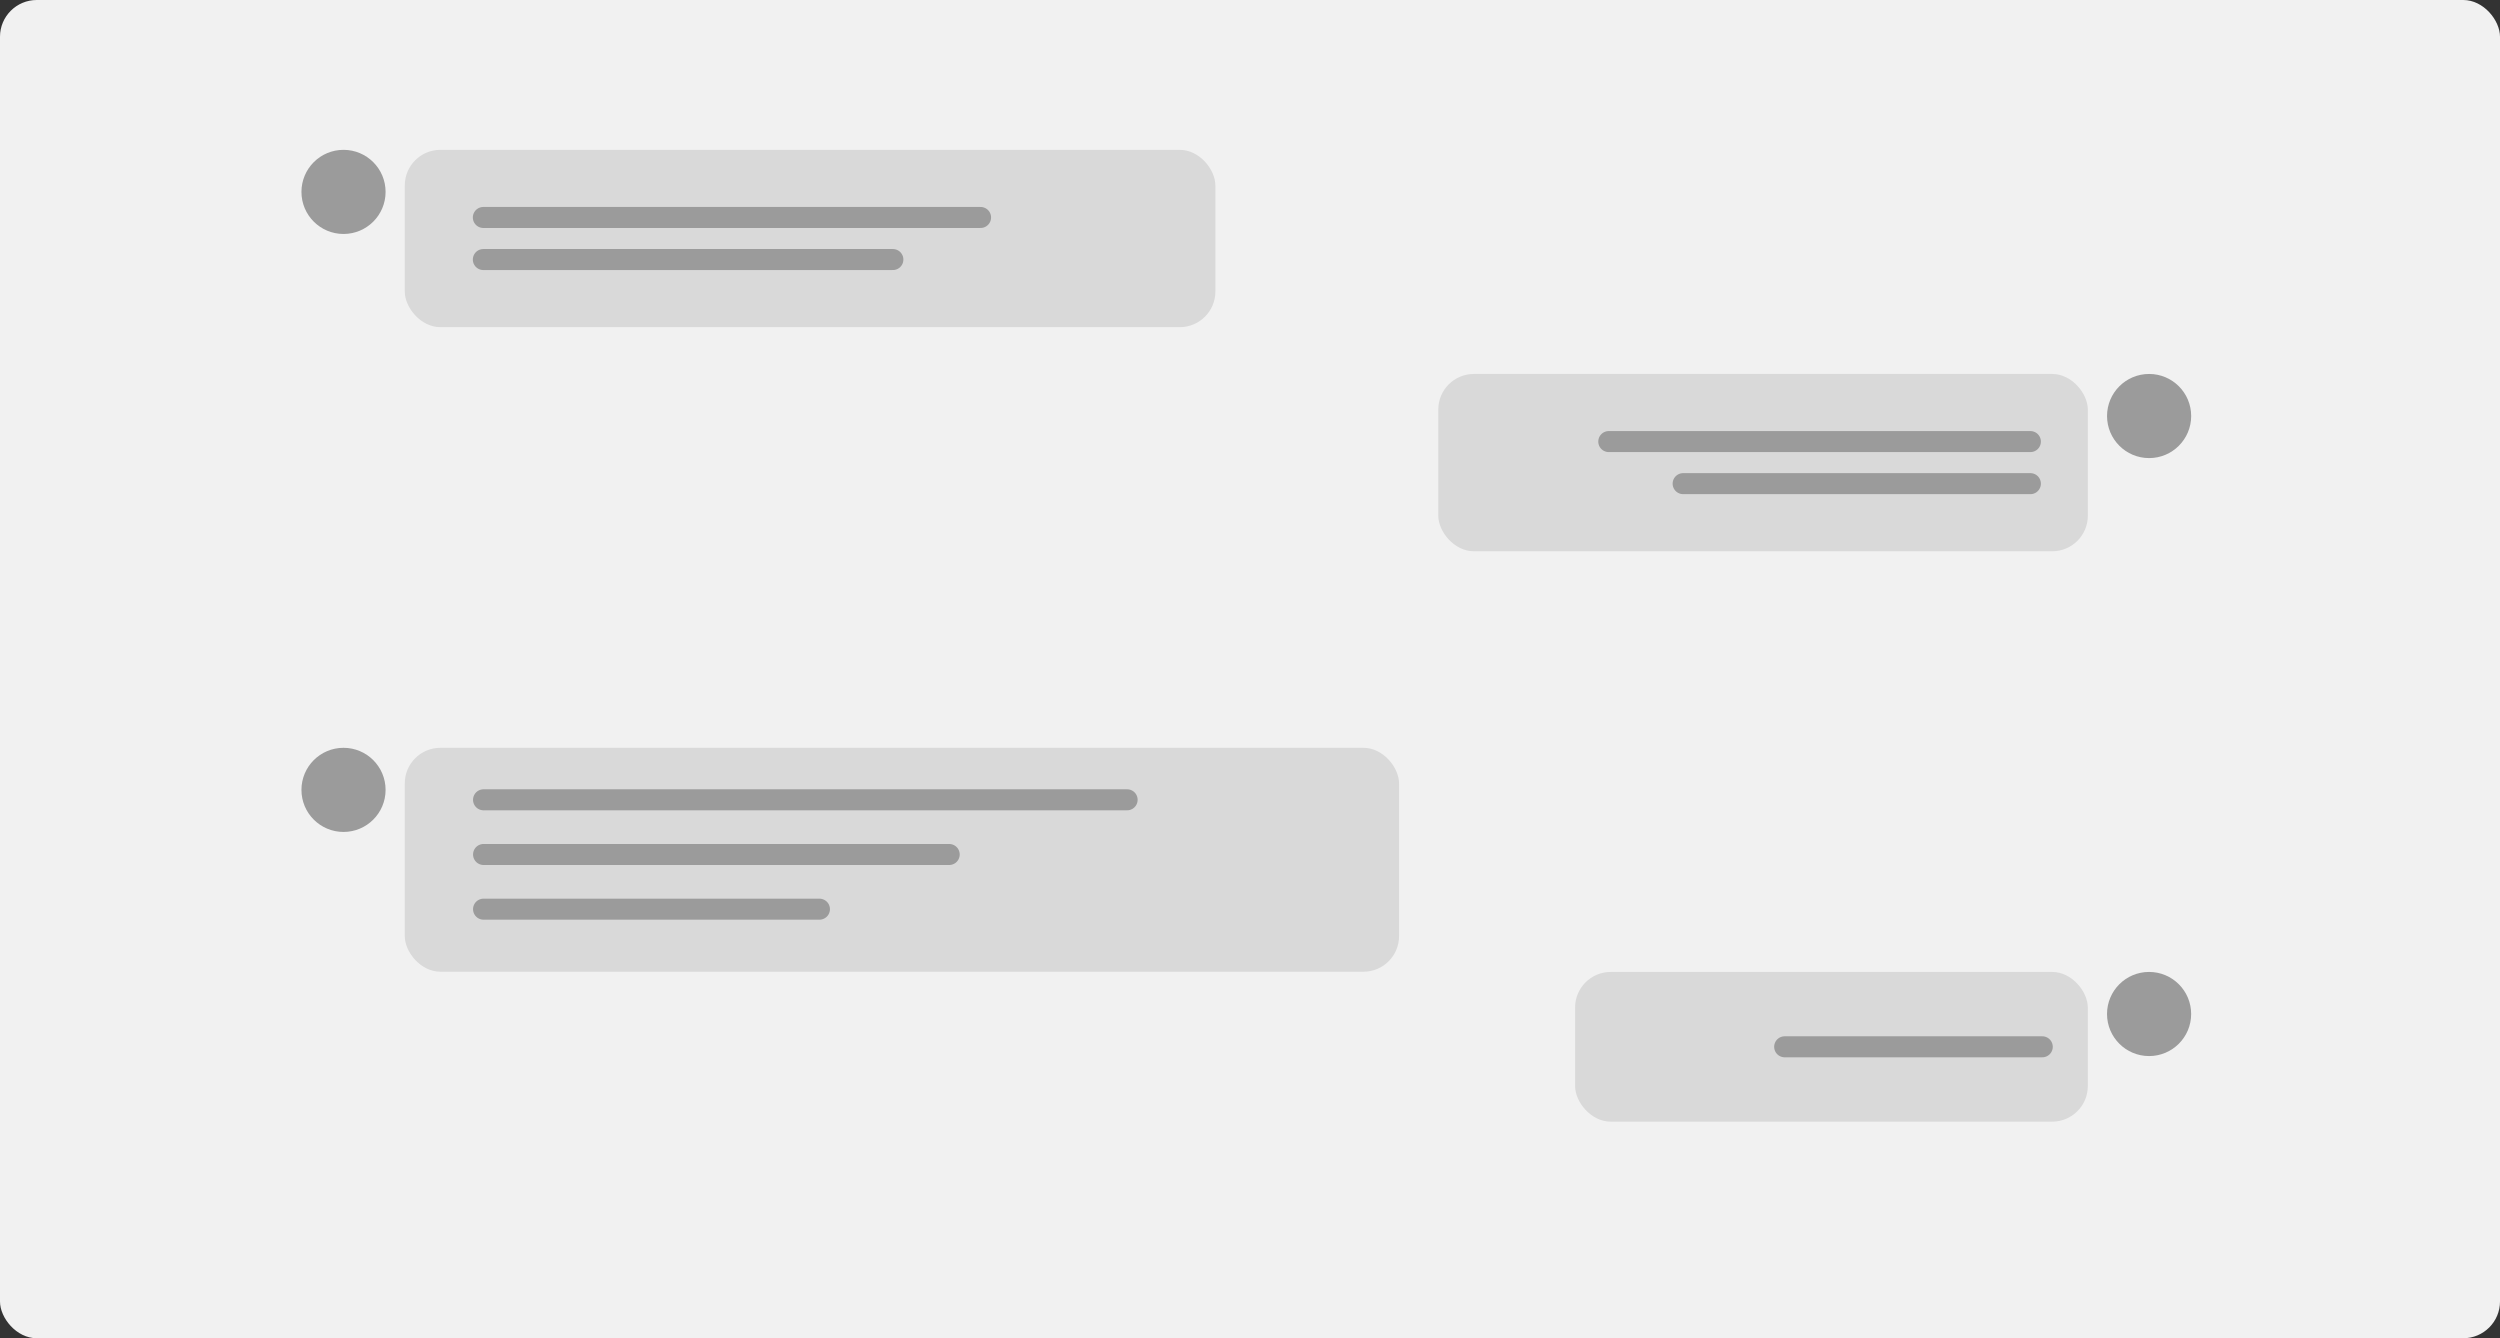
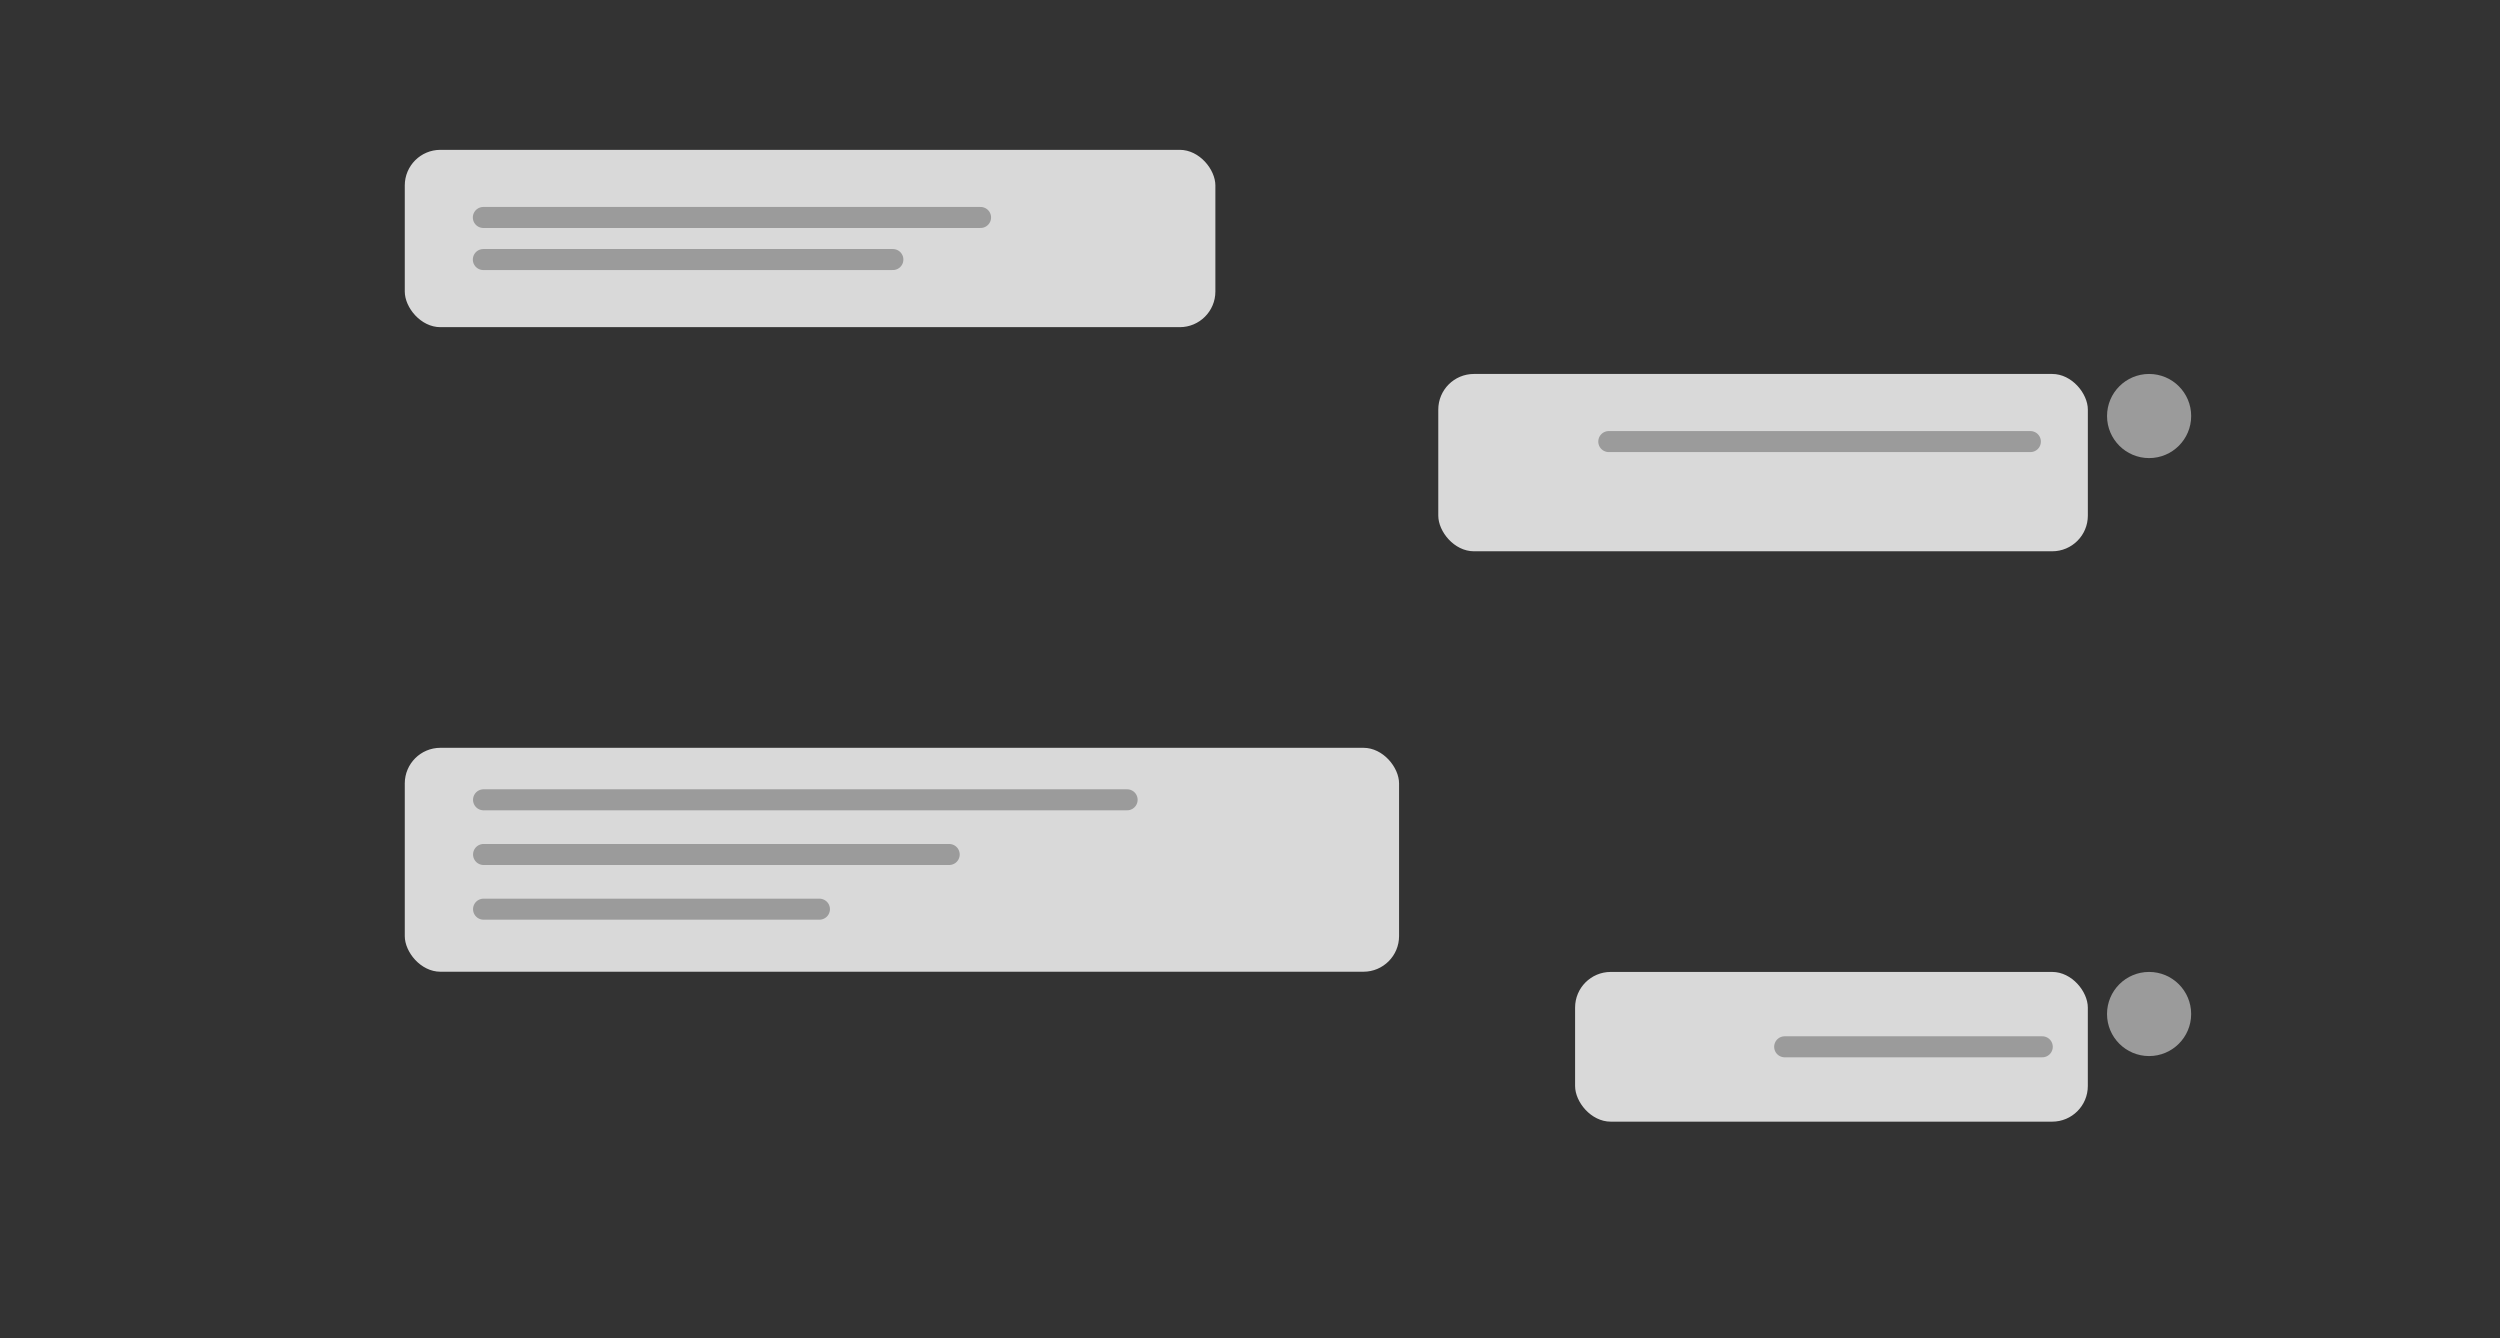
<svg xmlns="http://www.w3.org/2000/svg" width="340" height="182" viewBox="0 0 340 182" fill="none">
  <rect x="0" y="0" width="340" height="182" fill="#333333" stroke="none" />
-   <rect width="340" height="182" rx="5" fill="#F1F1F1" />
-   <circle cx="46.718" cy="107.423" r="5.721" fill="#9B9B9B" />
  <rect x="55.049" y="101.702" width="135.224" height="30.453" rx="4.845" fill="#D9D9D9" />
  <path d="M153.288 108.773L65.762 108.773" stroke="#9B9B9B" stroke-width="2.86" stroke-linecap="round" />
  <path d="M129.09 116.21L65.765 116.21" stroke="#9B9B9B" stroke-width="2.86" stroke-linecap="round" />
  <path d="M111.443 123.648H65.763" stroke="#9B9B9B" stroke-width="2.86" stroke-linecap="round" />
-   <circle cx="46.718" cy="26.099" r="5.721" fill="#9B9B9B" />
  <rect x="55.049" y="20.378" width="110.243" height="24.116" rx="4.845" fill="#D9D9D9" />
  <path d="M65.735 29.576H133.356" stroke="#9B9B9B" stroke-width="2.86" stroke-linecap="round" />
  <path d="M65.735 35.298H121.43" stroke="#9B9B9B" stroke-width="2.86" stroke-linecap="round" />
  <rect x="195.607" y="50.858" width="88.34" height="24.116" rx="4.845" fill="#D9D9D9" />
  <circle cx="292.279" cy="56.579" r="5.721" fill="#9B9B9B" />
  <path d="M276.131 60.054H218.795" stroke="#9B9B9B" stroke-width="2.86" stroke-linecap="round" />
-   <path d="M276.131 65.776H228.907" stroke="#9B9B9B" stroke-width="2.86" stroke-linecap="round" />
  <rect x="214.213" y="132.183" width="69.731" height="20.362" rx="4.845" fill="#D9D9D9" />
  <circle cx="292.276" cy="137.904" r="5.721" fill="#9B9B9B" />
  <path d="M277.747 142.365L242.716 142.365" stroke="#9B9B9B" stroke-width="2.86" stroke-linecap="round" />
</svg>